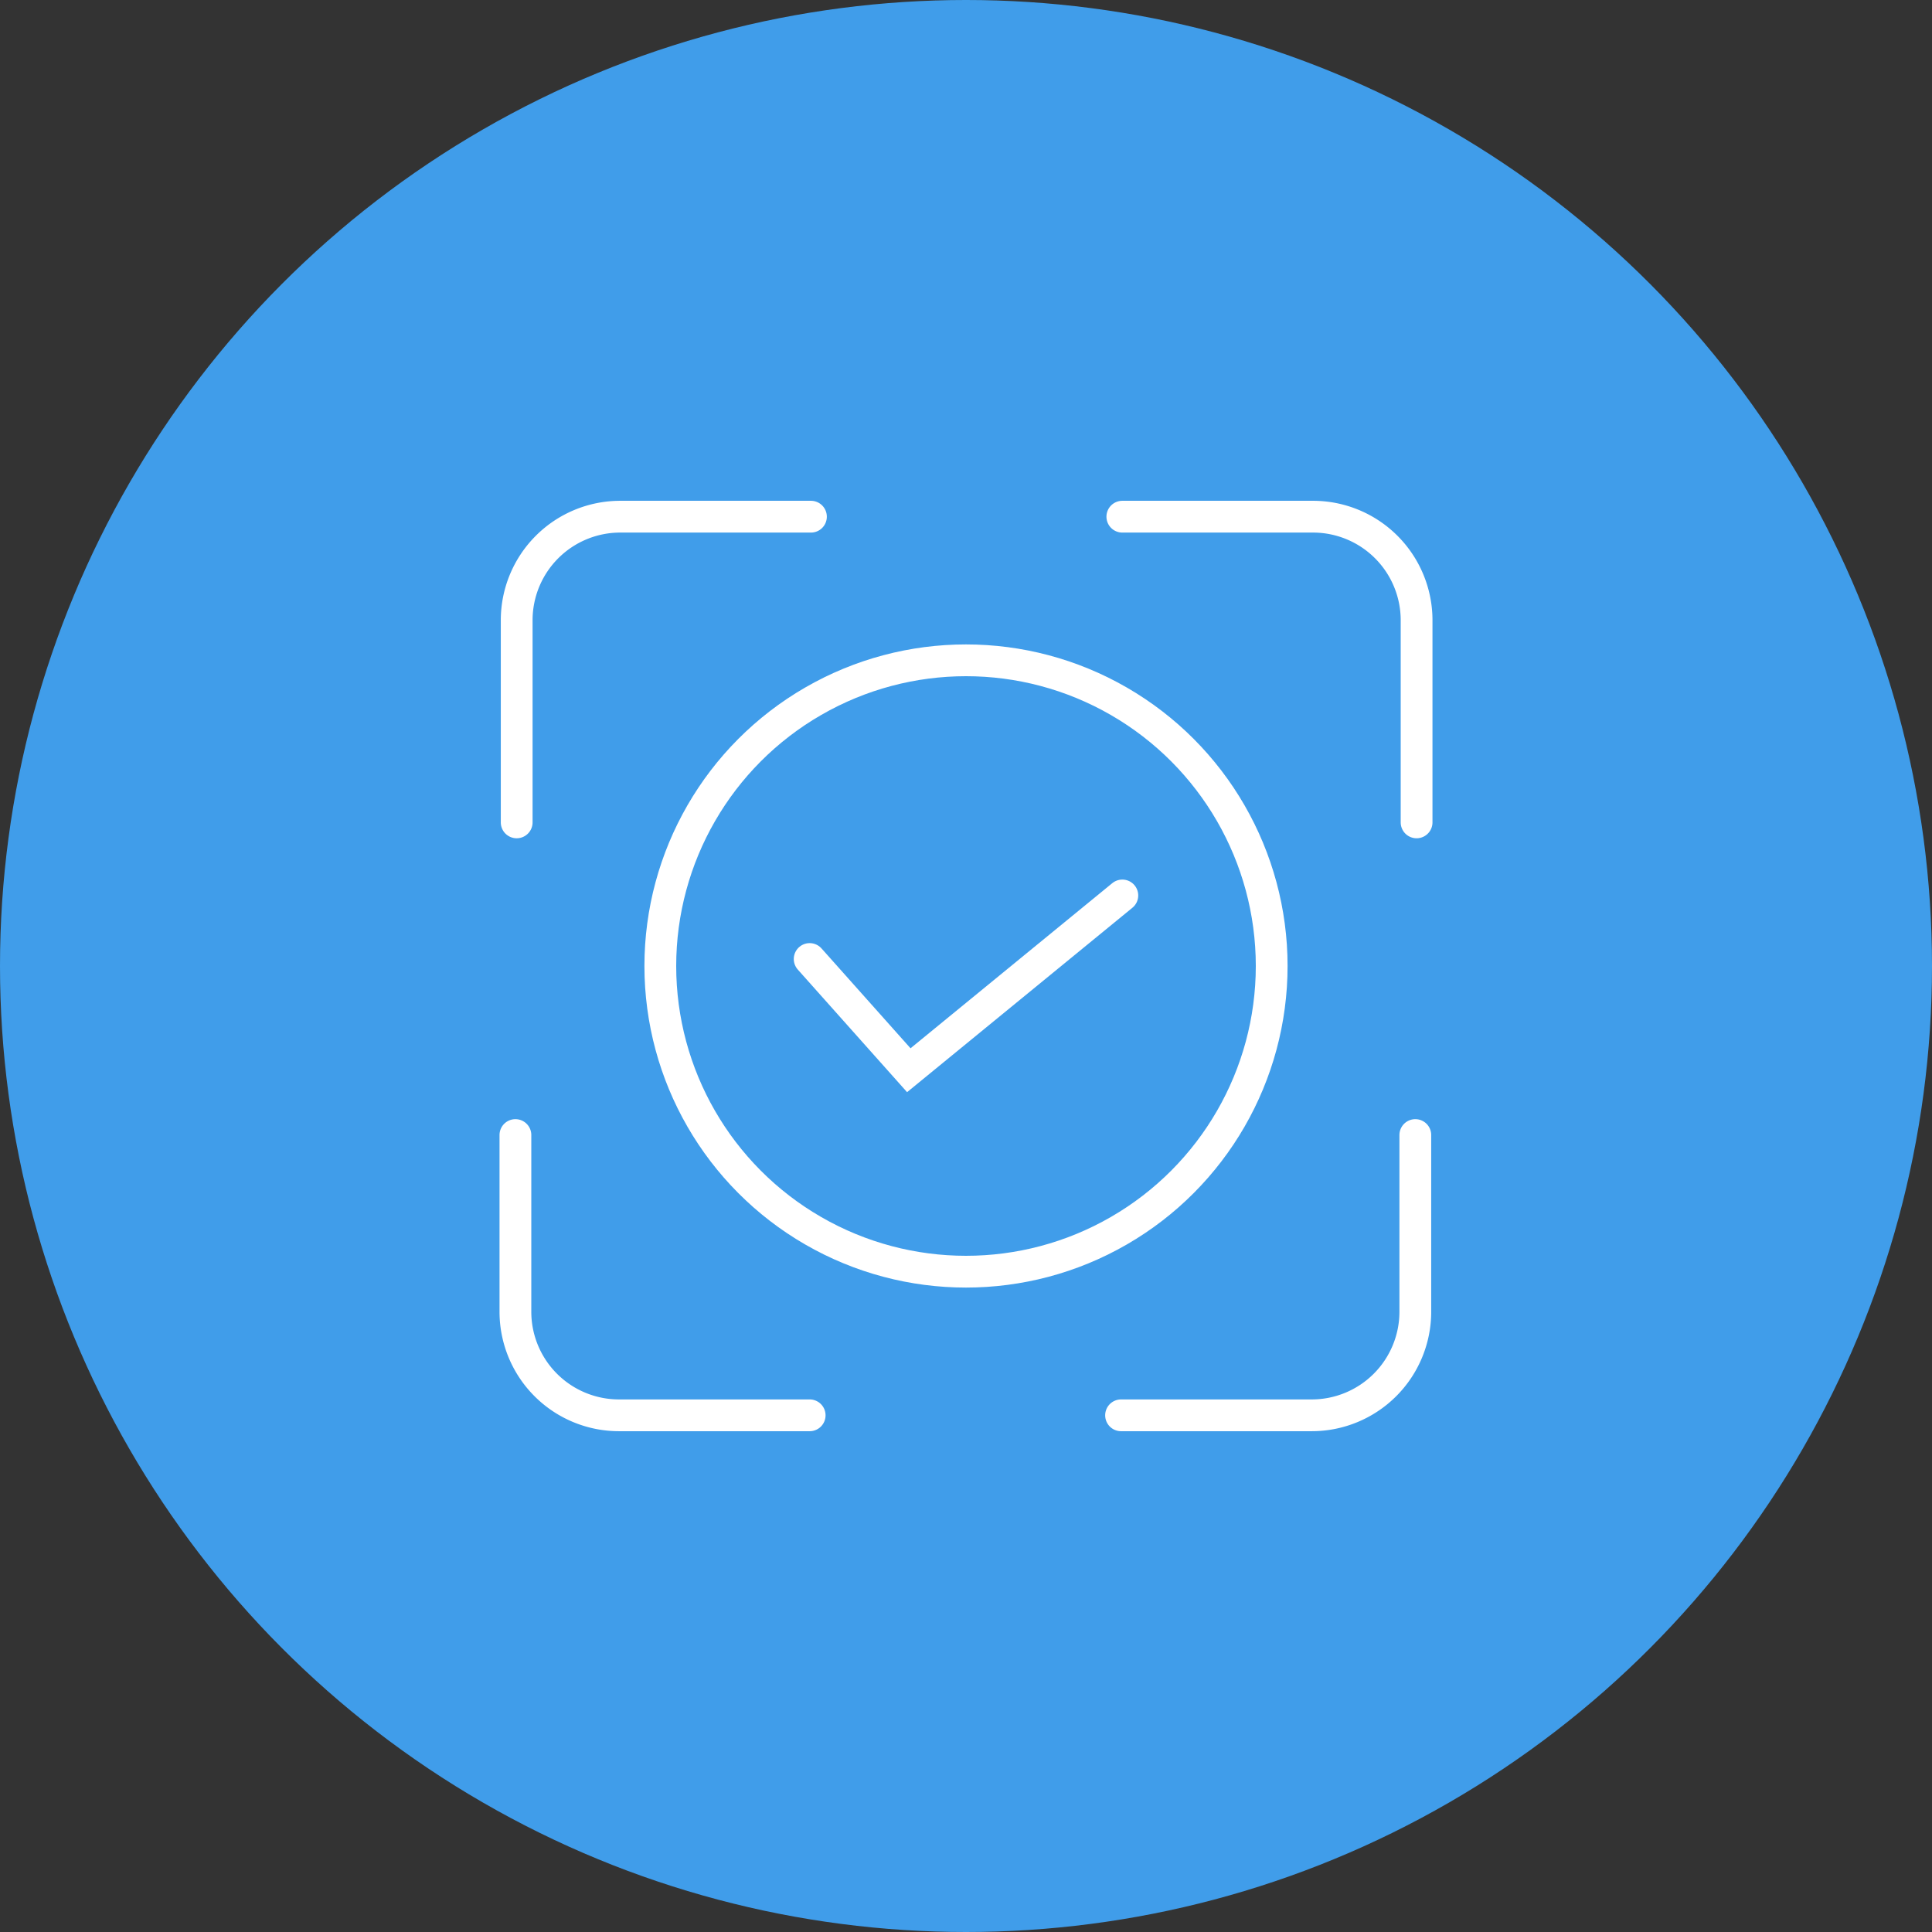
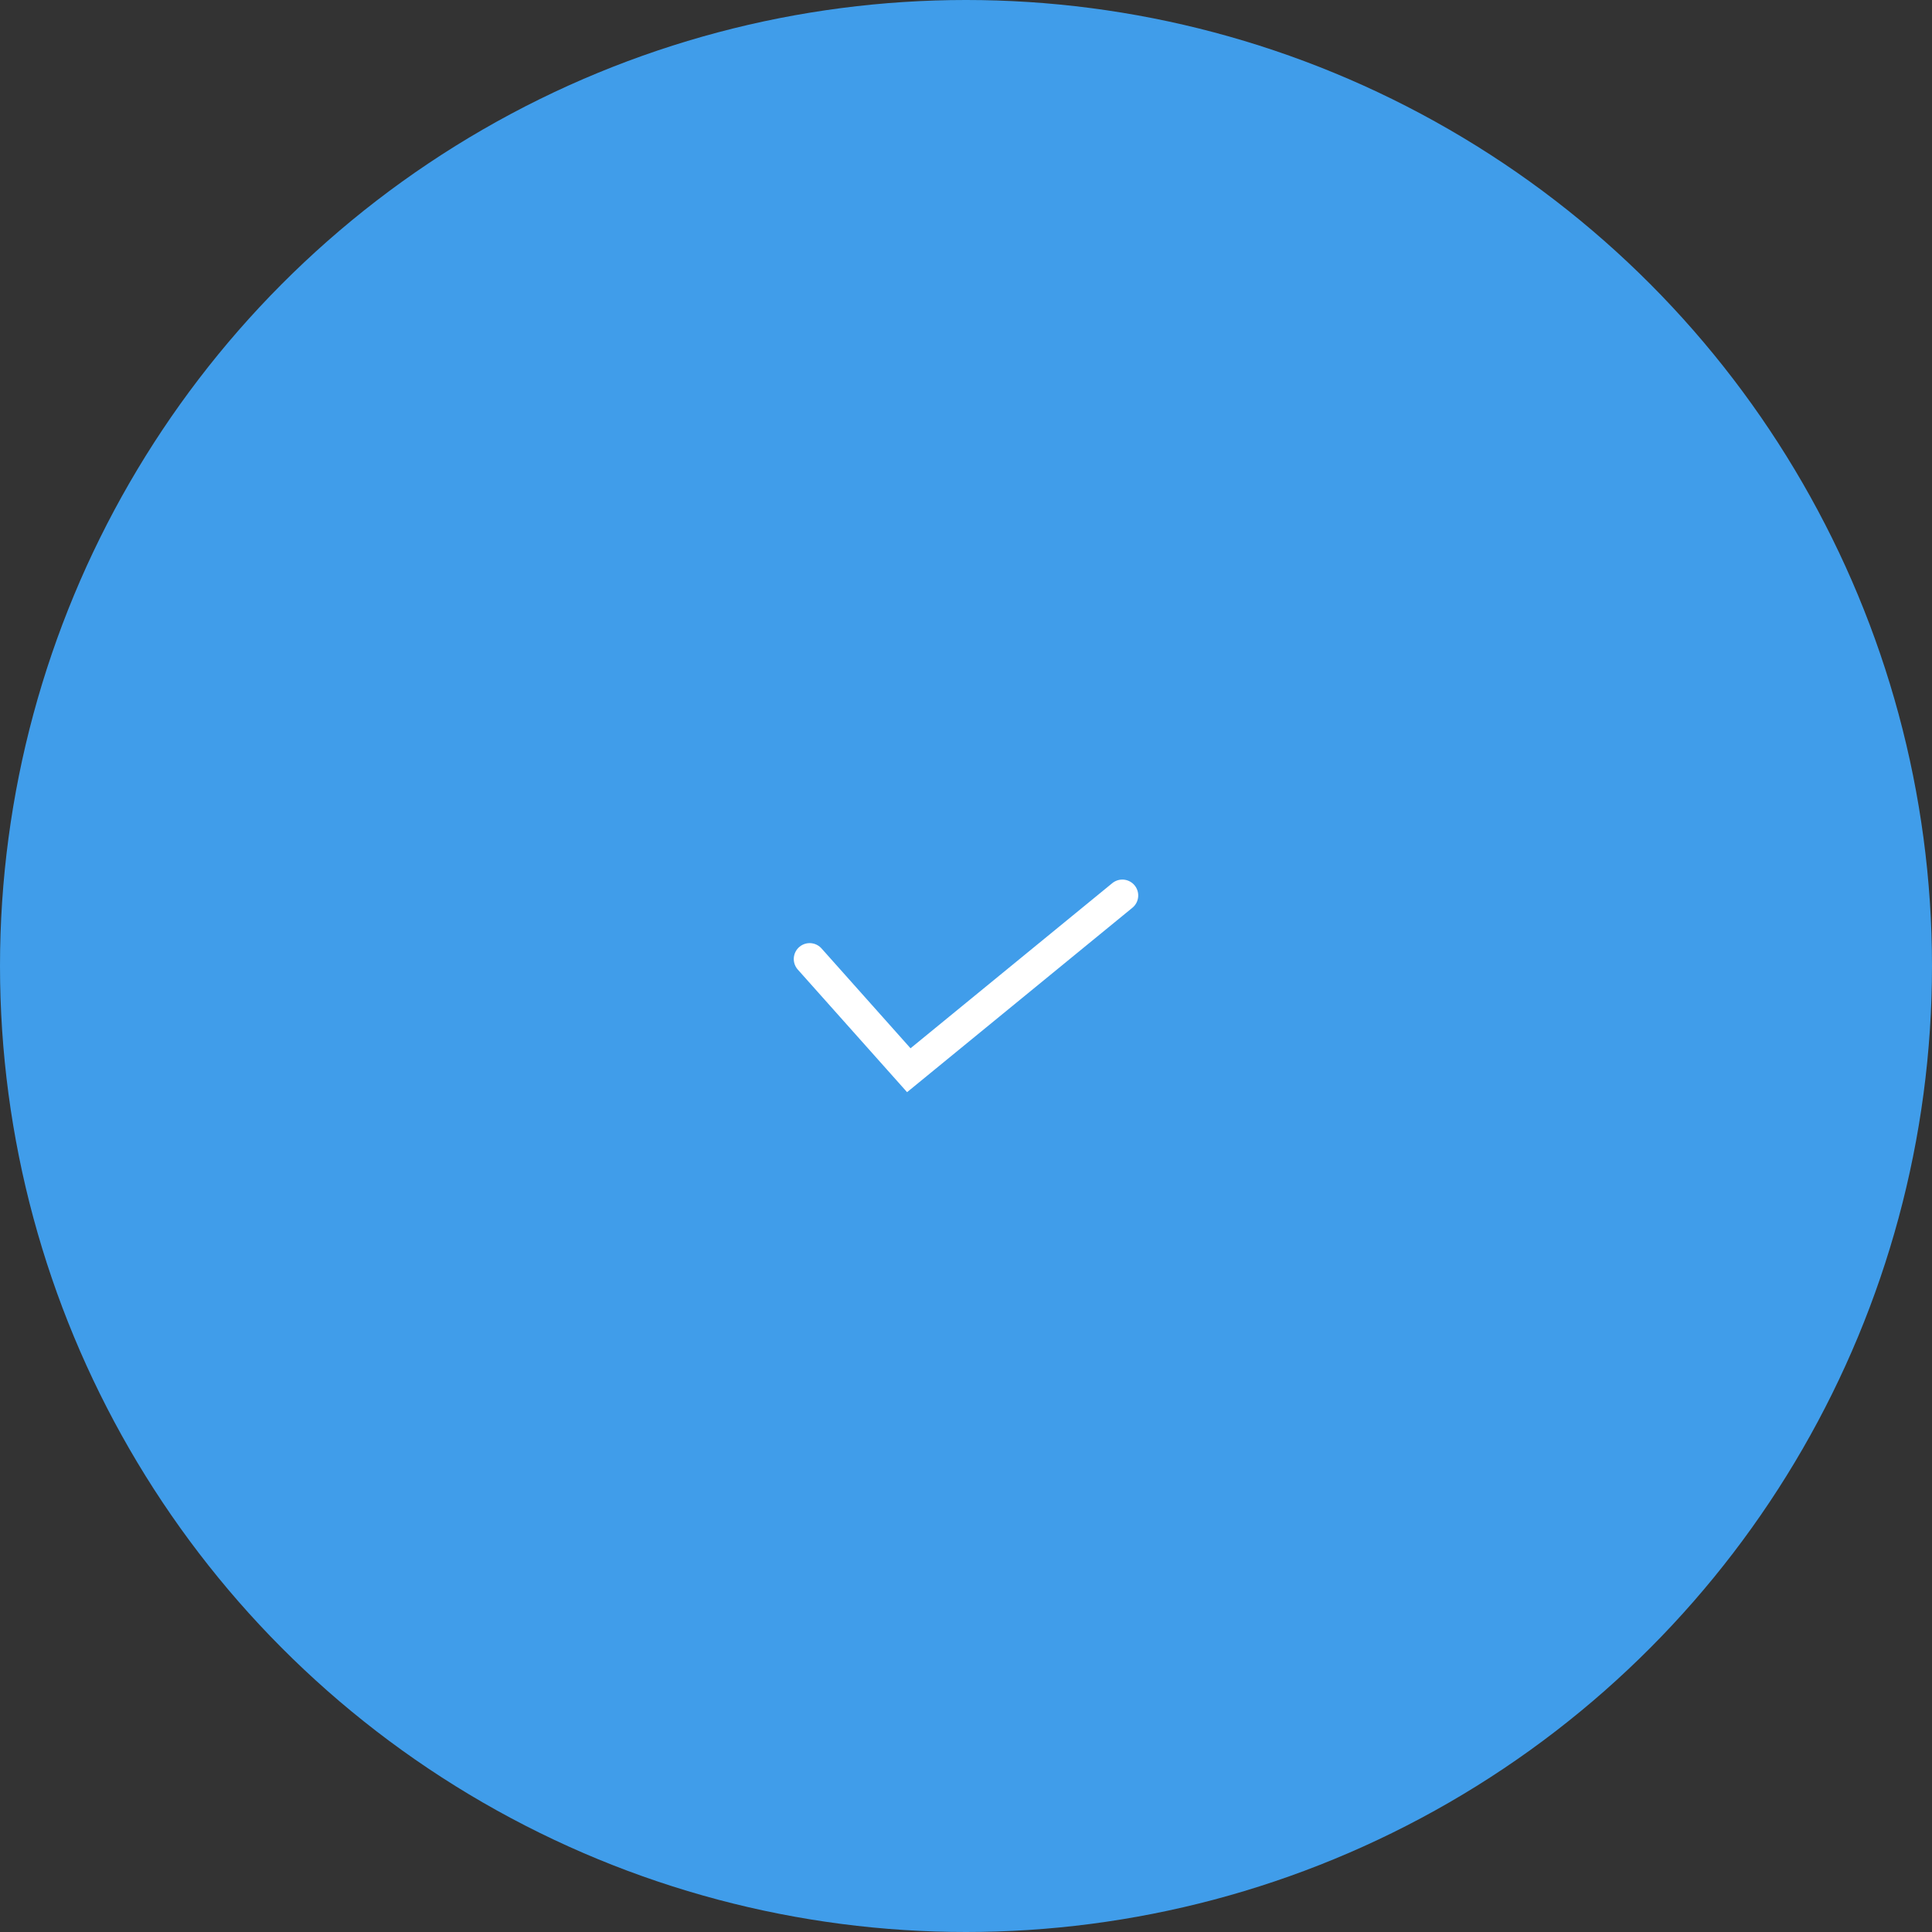
<svg xmlns="http://www.w3.org/2000/svg" id="Layer_1" data-name="Layer 1" viewBox="0 0 30.4 30.4">
  <rect x="0" y="0" width="30.4" height="30.4" fill="#333333" stroke="none" />
  <defs>
    <style>.cls-1{fill:#409dea;}.cls-2{fill:none;stroke:#fff;stroke-linecap:round;stroke-miterlimit:10;stroke-width:0.5px;}</style>
  </defs>
  <circle class="cls-1" cx="15.2" cy="15.2" r="15.2" />
-   <circle class="cls-2" cx="15.2" cy="15.2" r="4.81" />
-   <path class="cls-2" d="M8.13,12.94V9.76A1.63,1.63,0,0,1,9.76,8.13h3" />
-   <path class="cls-2" d="M12.74,22.27h-3a1.63,1.63,0,0,1-1.63-1.63V17.86" />
-   <path class="cls-2" d="M22.27,17.86v2.78a1.63,1.63,0,0,1-1.63,1.63h-3" />
-   <path class="cls-2" d="M17.66,8.13h3a1.63,1.63,0,0,1,1.63,1.63v3.18" />
  <polyline class="cls-2" points="12.74 15.09 14.3 16.84 17.66 14.09" />
</svg>